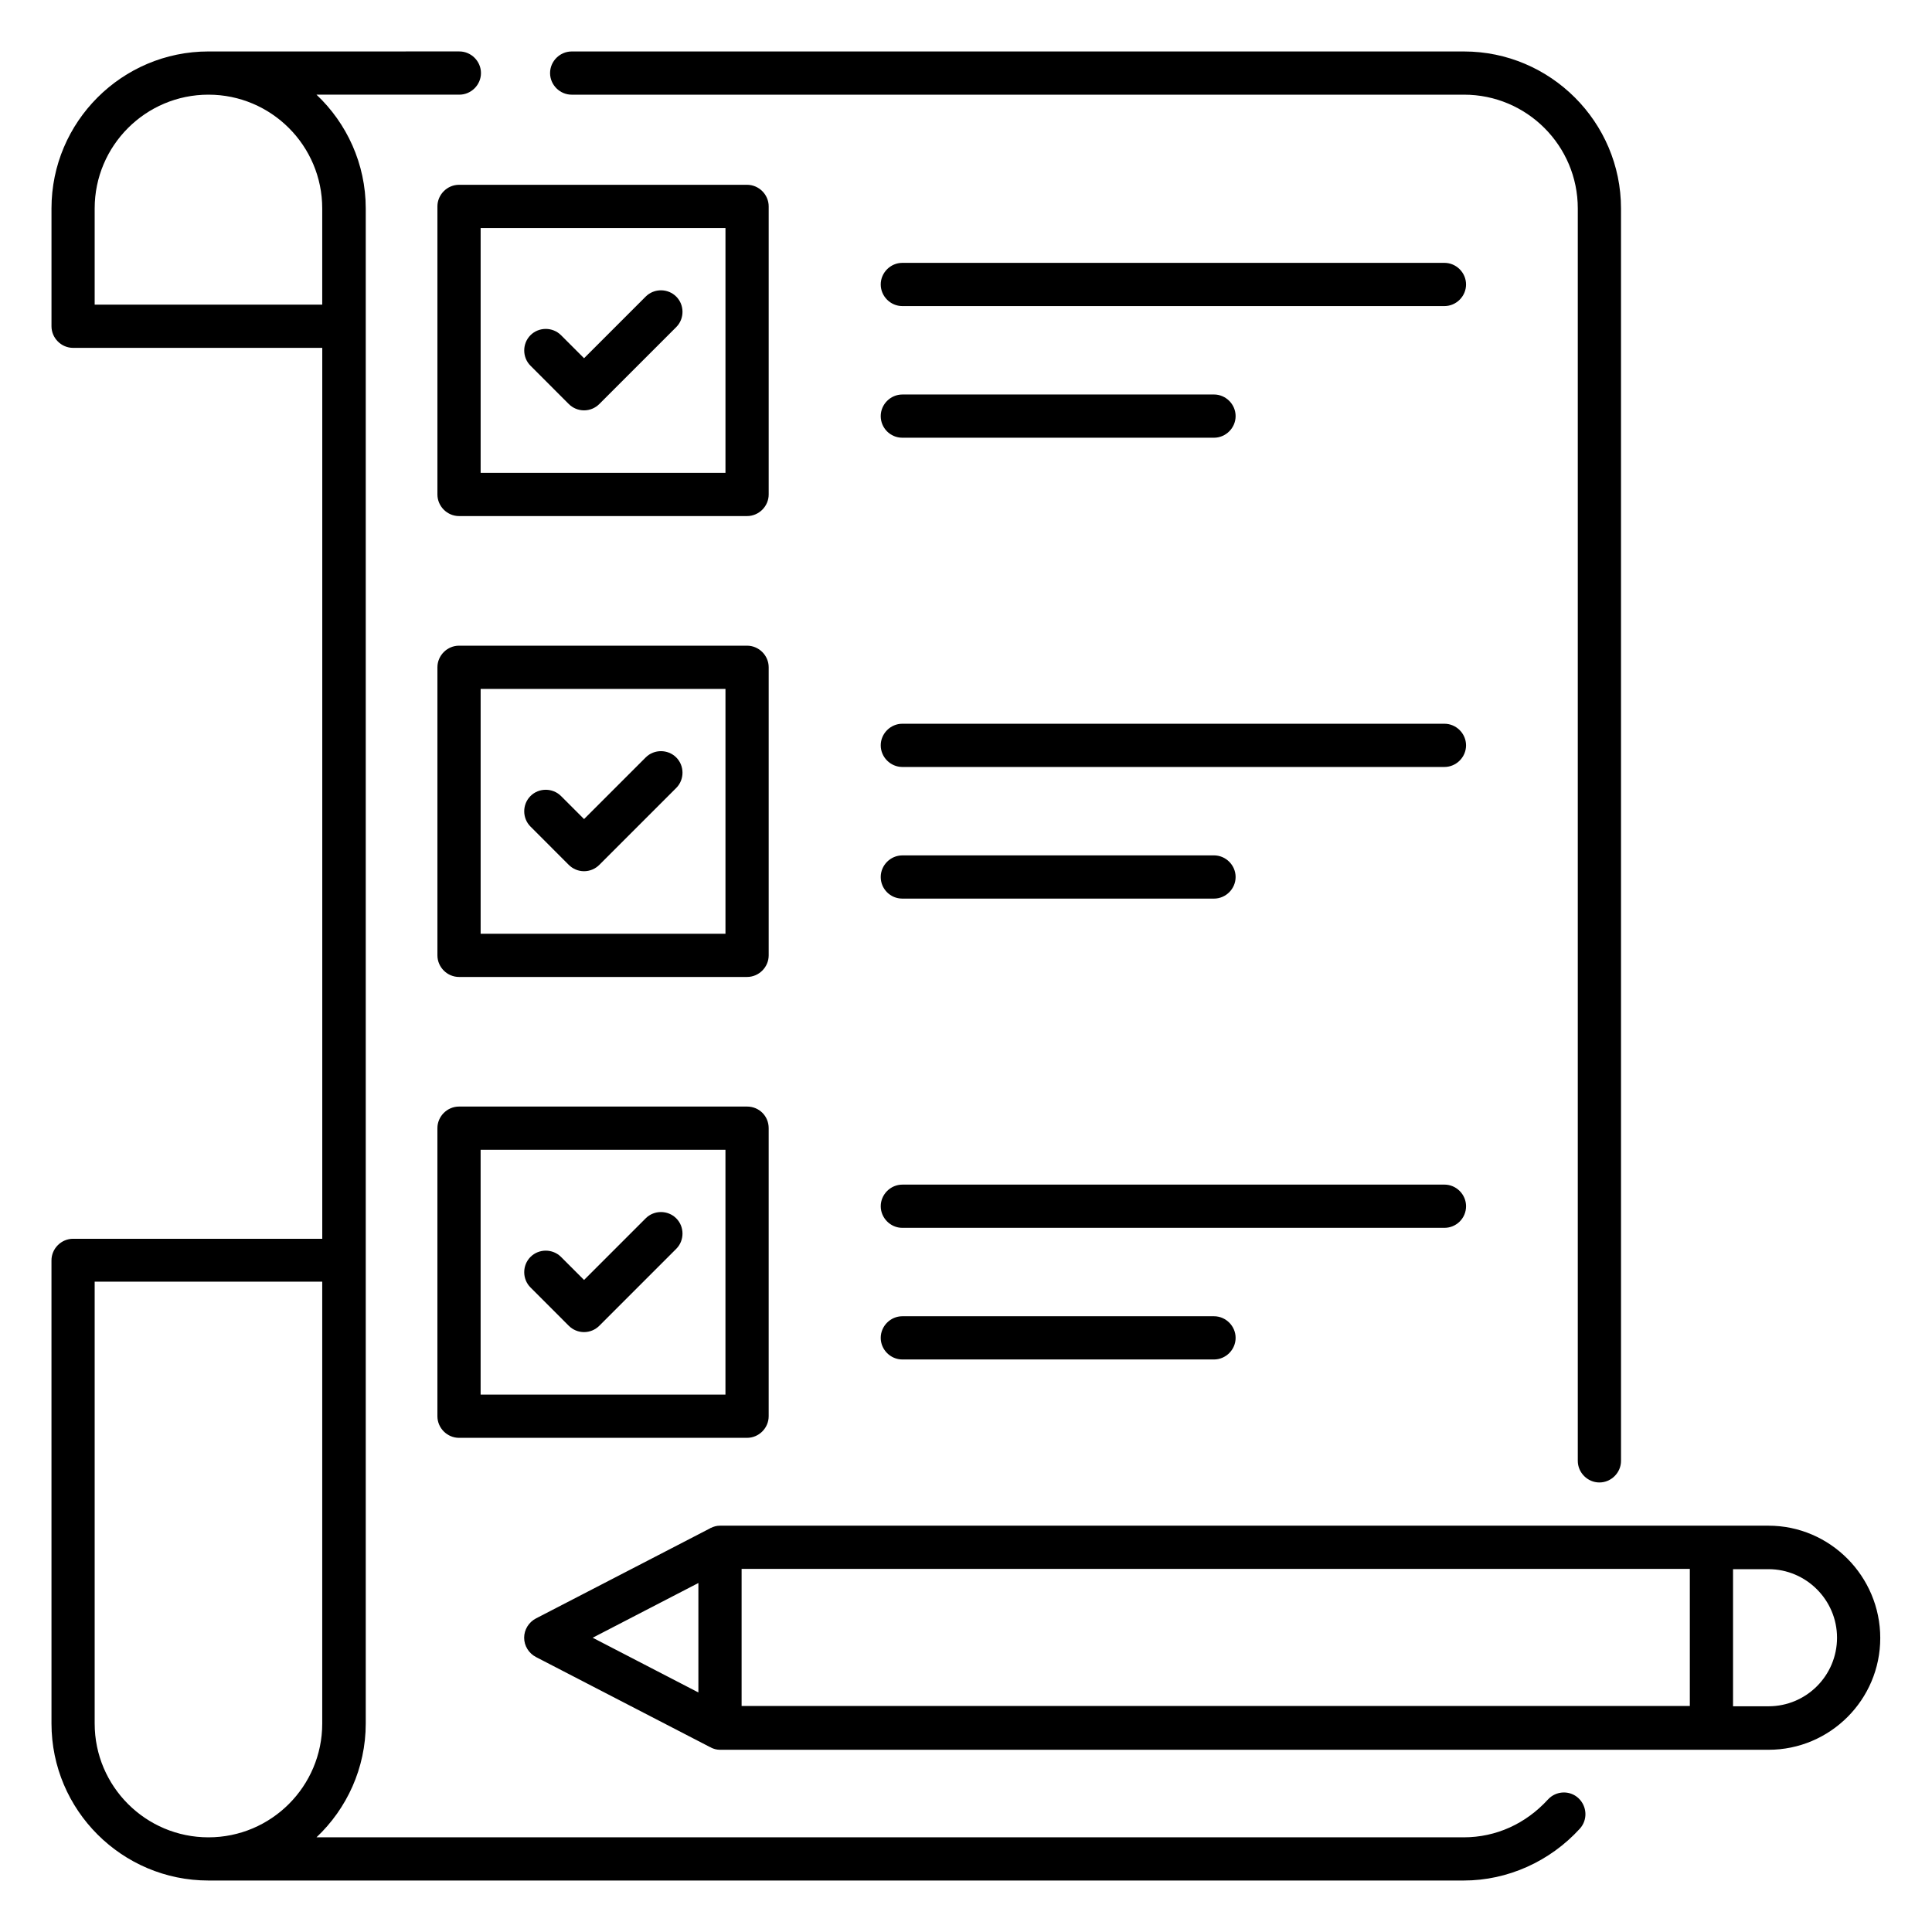
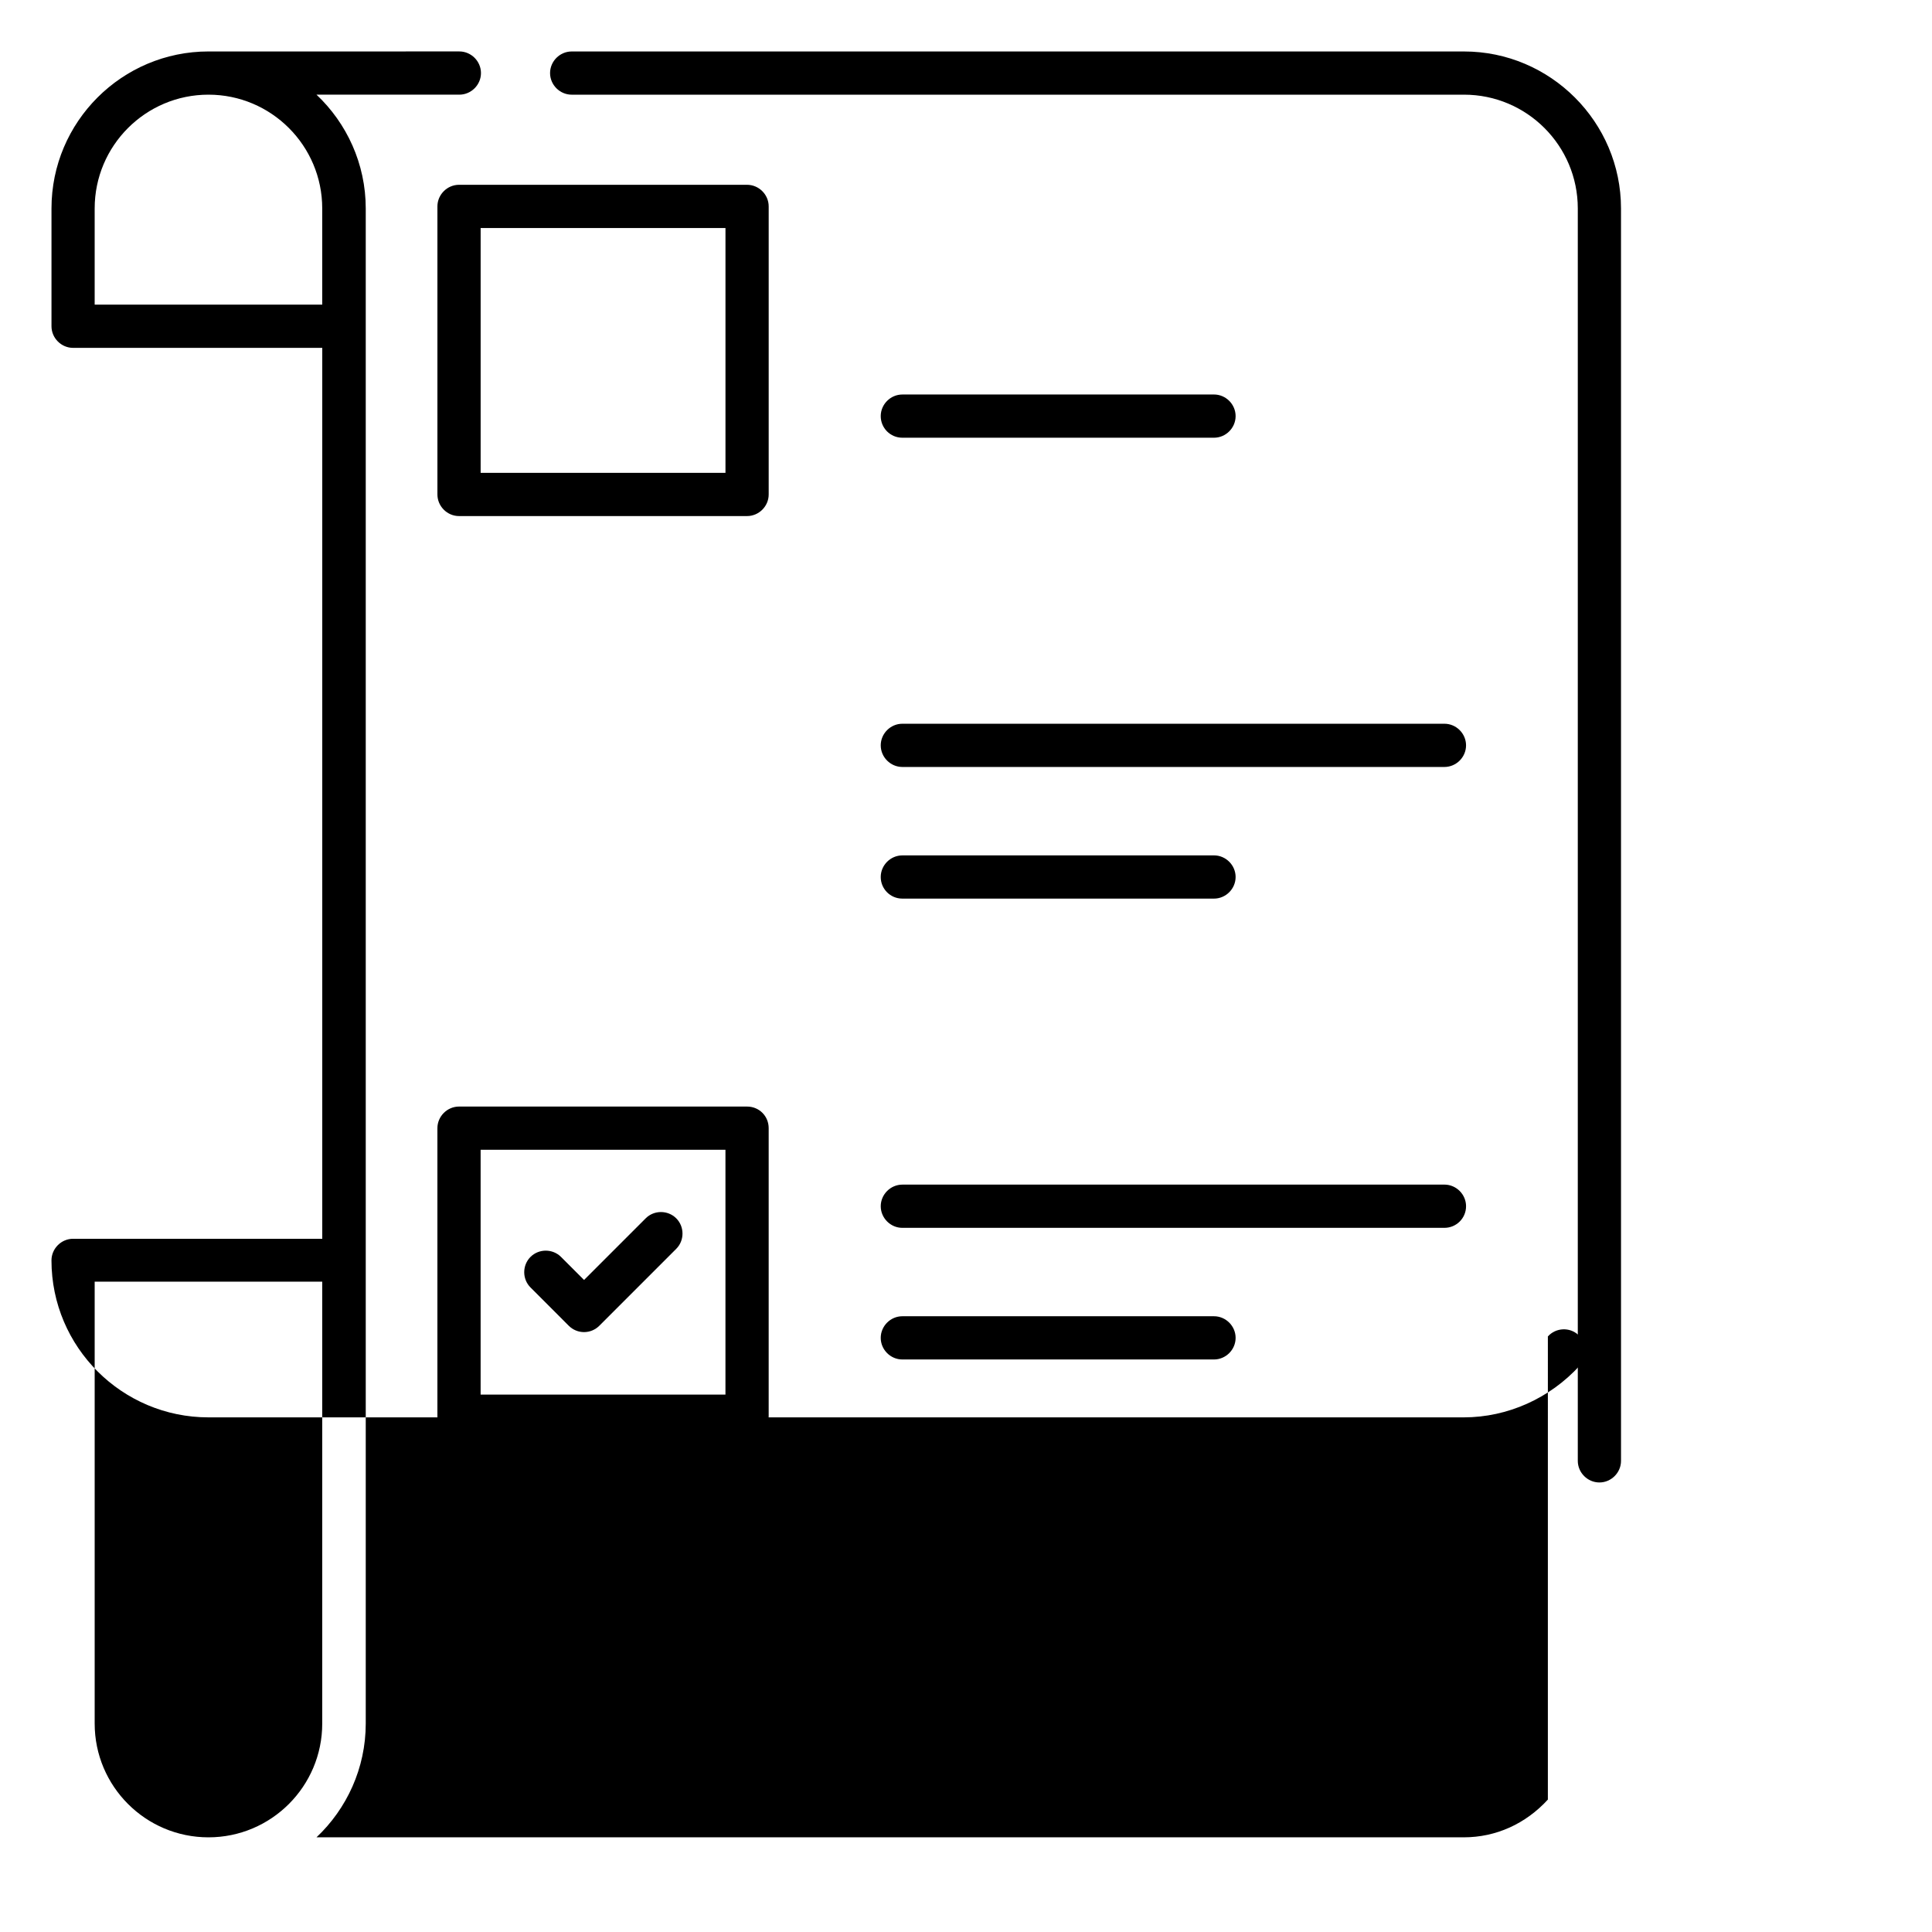
<svg xmlns="http://www.w3.org/2000/svg" fill="#000000" width="800px" height="800px" version="1.1" viewBox="144 144 512 512">
  <g>
    <path d="m347.71 198.7c0-3.129-2.594-5.727-5.727-5.727h-76.336c-3.129 0-5.727 2.594-5.727 5.727v76.336c0 3.129 2.594 5.727 5.727 5.727h76.336c3.129 0 5.727-2.594 5.727-5.727zm-11.453 70.609h-64.883v-64.883h64.883z" />
-     <path d="m294.73 251.07c1.07 1.07 2.519 1.68 4.047 1.68s2.977-0.609 4.047-1.68l20.383-20.383c2.215-2.215 2.215-5.879 0-8.09-2.215-2.215-5.879-2.215-8.09 0l-16.336 16.336-6.106-6.106c-2.215-2.215-5.879-2.215-8.09 0-2.215 2.215-2.215 5.879 0 8.09z" />
-     <path d="m347.71 320.84c0-3.129-2.594-5.727-5.727-5.727h-76.336c-3.129 0-5.727 2.594-5.727 5.727v76.336c0 3.129 2.594 5.727 5.727 5.727h76.336c3.129 0 5.727-2.594 5.727-5.727zm-11.453 70.609h-64.883v-64.883h64.883z" />
-     <path d="m294.73 373.2c1.07 1.07 2.519 1.68 4.047 1.68s2.977-0.609 4.047-1.68l20.383-20.383c2.215-2.215 2.215-5.879 0-8.09-2.215-2.215-5.879-2.215-8.09 0l-16.336 16.336-6.106-6.106c-2.215-2.215-5.879-2.215-8.09 0-2.215 2.215-2.215 5.879 0 8.09z" />
    <path d="m341.98 437.25h-76.336c-3.129 0-5.727 2.594-5.727 5.727v76.336c0 3.129 2.594 5.727 5.727 5.727h76.336c3.129 0 5.727-2.594 5.727-5.727v-76.336c0-3.207-2.519-5.727-5.727-5.727zm-5.727 76.336h-64.883v-64.883h64.883z" />
    <path d="m294.73 495.34c1.07 1.07 2.519 1.68 4.047 1.68s2.977-0.609 4.047-1.68l20.383-20.383c2.215-2.215 2.215-5.879 0-8.09-2.215-2.215-5.879-2.215-8.09 0l-16.336 16.336-6.106-6.106c-2.215-2.215-5.879-2.215-8.09 0-2.215 2.215-2.215 5.879 0 8.09z" />
-     <path d="m526.79 213.66h-143.66c-3.129 0-5.727 2.594-5.727 5.727 0 3.129 2.594 5.727 5.727 5.727h143.66c3.129 0 5.727-2.594 5.727-5.727 0-3.129-2.594-5.727-5.727-5.727z" />
    <path d="m383.13 260h82.594c3.129 0 5.727-2.594 5.727-5.727 0-3.129-2.594-5.727-5.727-5.727l-82.594 0.004c-3.129 0-5.727 2.594-5.727 5.727 0 3.129 2.519 5.723 5.727 5.723z" />
    <path d="m526.79 335.8h-143.66c-3.129 0-5.727 2.594-5.727 5.727 0 3.129 2.594 5.727 5.727 5.727h143.66c3.129 0 5.727-2.594 5.727-5.727 0-3.133-2.594-5.727-5.727-5.727z" />
    <path d="m383.13 382.14h82.594c3.129 0 5.727-2.594 5.727-5.727 0-3.129-2.594-5.727-5.727-5.727l-82.594 0.004c-3.129 0-5.727 2.594-5.727 5.727 0 3.125 2.519 5.723 5.727 5.723z" />
    <path d="m532.52 463.66c0-3.129-2.594-5.727-5.727-5.727l-143.66 0.004c-3.129 0-5.727 2.594-5.727 5.727 0 3.129 2.594 5.727 5.727 5.727h143.66c3.133-0.004 5.727-2.523 5.727-5.731z" />
    <path d="m383.13 492.82c-3.129 0-5.727 2.594-5.727 5.727 0 3.129 2.594 5.727 5.727 5.727h82.594c3.129 0 5.727-2.594 5.727-5.727 0-3.129-2.594-5.727-5.727-5.727z" />
-     <path d="m612.67 548.32h-277.86c-0.918 0-1.68 0.23-2.441 0.609-0.078 0-0.152 0-0.152 0.078l-46.184 23.895c-1.91 0.992-3.129 2.977-3.129 5.113s1.223 4.121 3.129 5.113l46.184 23.895c0.078 0 0.152 0 0.152 0.078 0.762 0.383 1.527 0.609 2.441 0.609h277.86c16.336 0 29.617-13.281 29.617-29.617 0-16.34-13.281-29.773-29.617-29.773zm-283.59 15.191v29.008l-28.016-14.504zm11.453-3.742h251.29v36.336h-251.29zm272.13 36.414h-9.391v-36.336h9.391c10 0 18.168 8.168 18.168 18.168s-8.094 18.168-18.168 18.168z" />
-     <path d="m554.2 620.91c-5.879 6.414-13.742 10-22.289 10h-304.04c8.016-7.559 13.055-18.32 13.055-30.152v-401.52c0-11.832-5.039-22.594-13.055-30.152h37.863c3.129 0 5.727-2.594 5.727-5.727 0-3.129-2.594-5.727-5.727-5.727l-66.488 0.004c-22.902 0-41.602 18.625-41.602 41.602v31.223c0 3.129 2.594 5.727 5.727 5.727h66.031v236.1h-66.035c-3.129 0-5.727 2.594-5.727 5.727l0.004 122.74c0 22.977 18.703 41.602 41.602 41.602h332.67c11.602 0 22.824-5.039 30.762-13.742 2.137-2.367 1.91-5.953-0.383-8.09-2.289-2.137-5.953-1.98-8.09 0.383zm-385.11-421.67c0-16.641 13.512-30.152 30.152-30.152s30.152 13.512 30.152 30.152v25.496h-60.305zm0 401.52v-117.1h60.305v117.1c0 16.641-13.512 30.152-30.152 30.152s-30.152-13.512-30.152-30.152z" />
+     <path d="m554.2 620.91c-5.879 6.414-13.742 10-22.289 10h-304.04c8.016-7.559 13.055-18.32 13.055-30.152v-401.52c0-11.832-5.039-22.594-13.055-30.152h37.863c3.129 0 5.727-2.594 5.727-5.727 0-3.129-2.594-5.727-5.727-5.727l-66.488 0.004c-22.902 0-41.602 18.625-41.602 41.602v31.223c0 3.129 2.594 5.727 5.727 5.727h66.031v236.1h-66.035c-3.129 0-5.727 2.594-5.727 5.727c0 22.977 18.703 41.602 41.602 41.602h332.67c11.602 0 22.824-5.039 30.762-13.742 2.137-2.367 1.91-5.953-0.383-8.09-2.289-2.137-5.953-1.98-8.09 0.383zm-385.11-421.67c0-16.641 13.512-30.152 30.152-30.152s30.152 13.512 30.152 30.152v25.496h-60.305zm0 401.52v-117.1h60.305v117.1c0 16.641-13.512 30.152-30.152 30.152s-30.152-13.512-30.152-30.152z" />
    <path d="m295.5 169.09h236.48c16.641 0 30.152 13.512 30.152 30.152v331.9c0 3.129 2.594 5.727 5.727 5.727 3.129 0 5.727-2.594 5.727-5.727l-0.004-331.9c0-22.902-18.703-41.602-41.602-41.602h-236.48c-3.129 0-5.727 2.594-5.727 5.727 0 3.129 2.598 5.723 5.727 5.723z" />
  </g>
</svg>